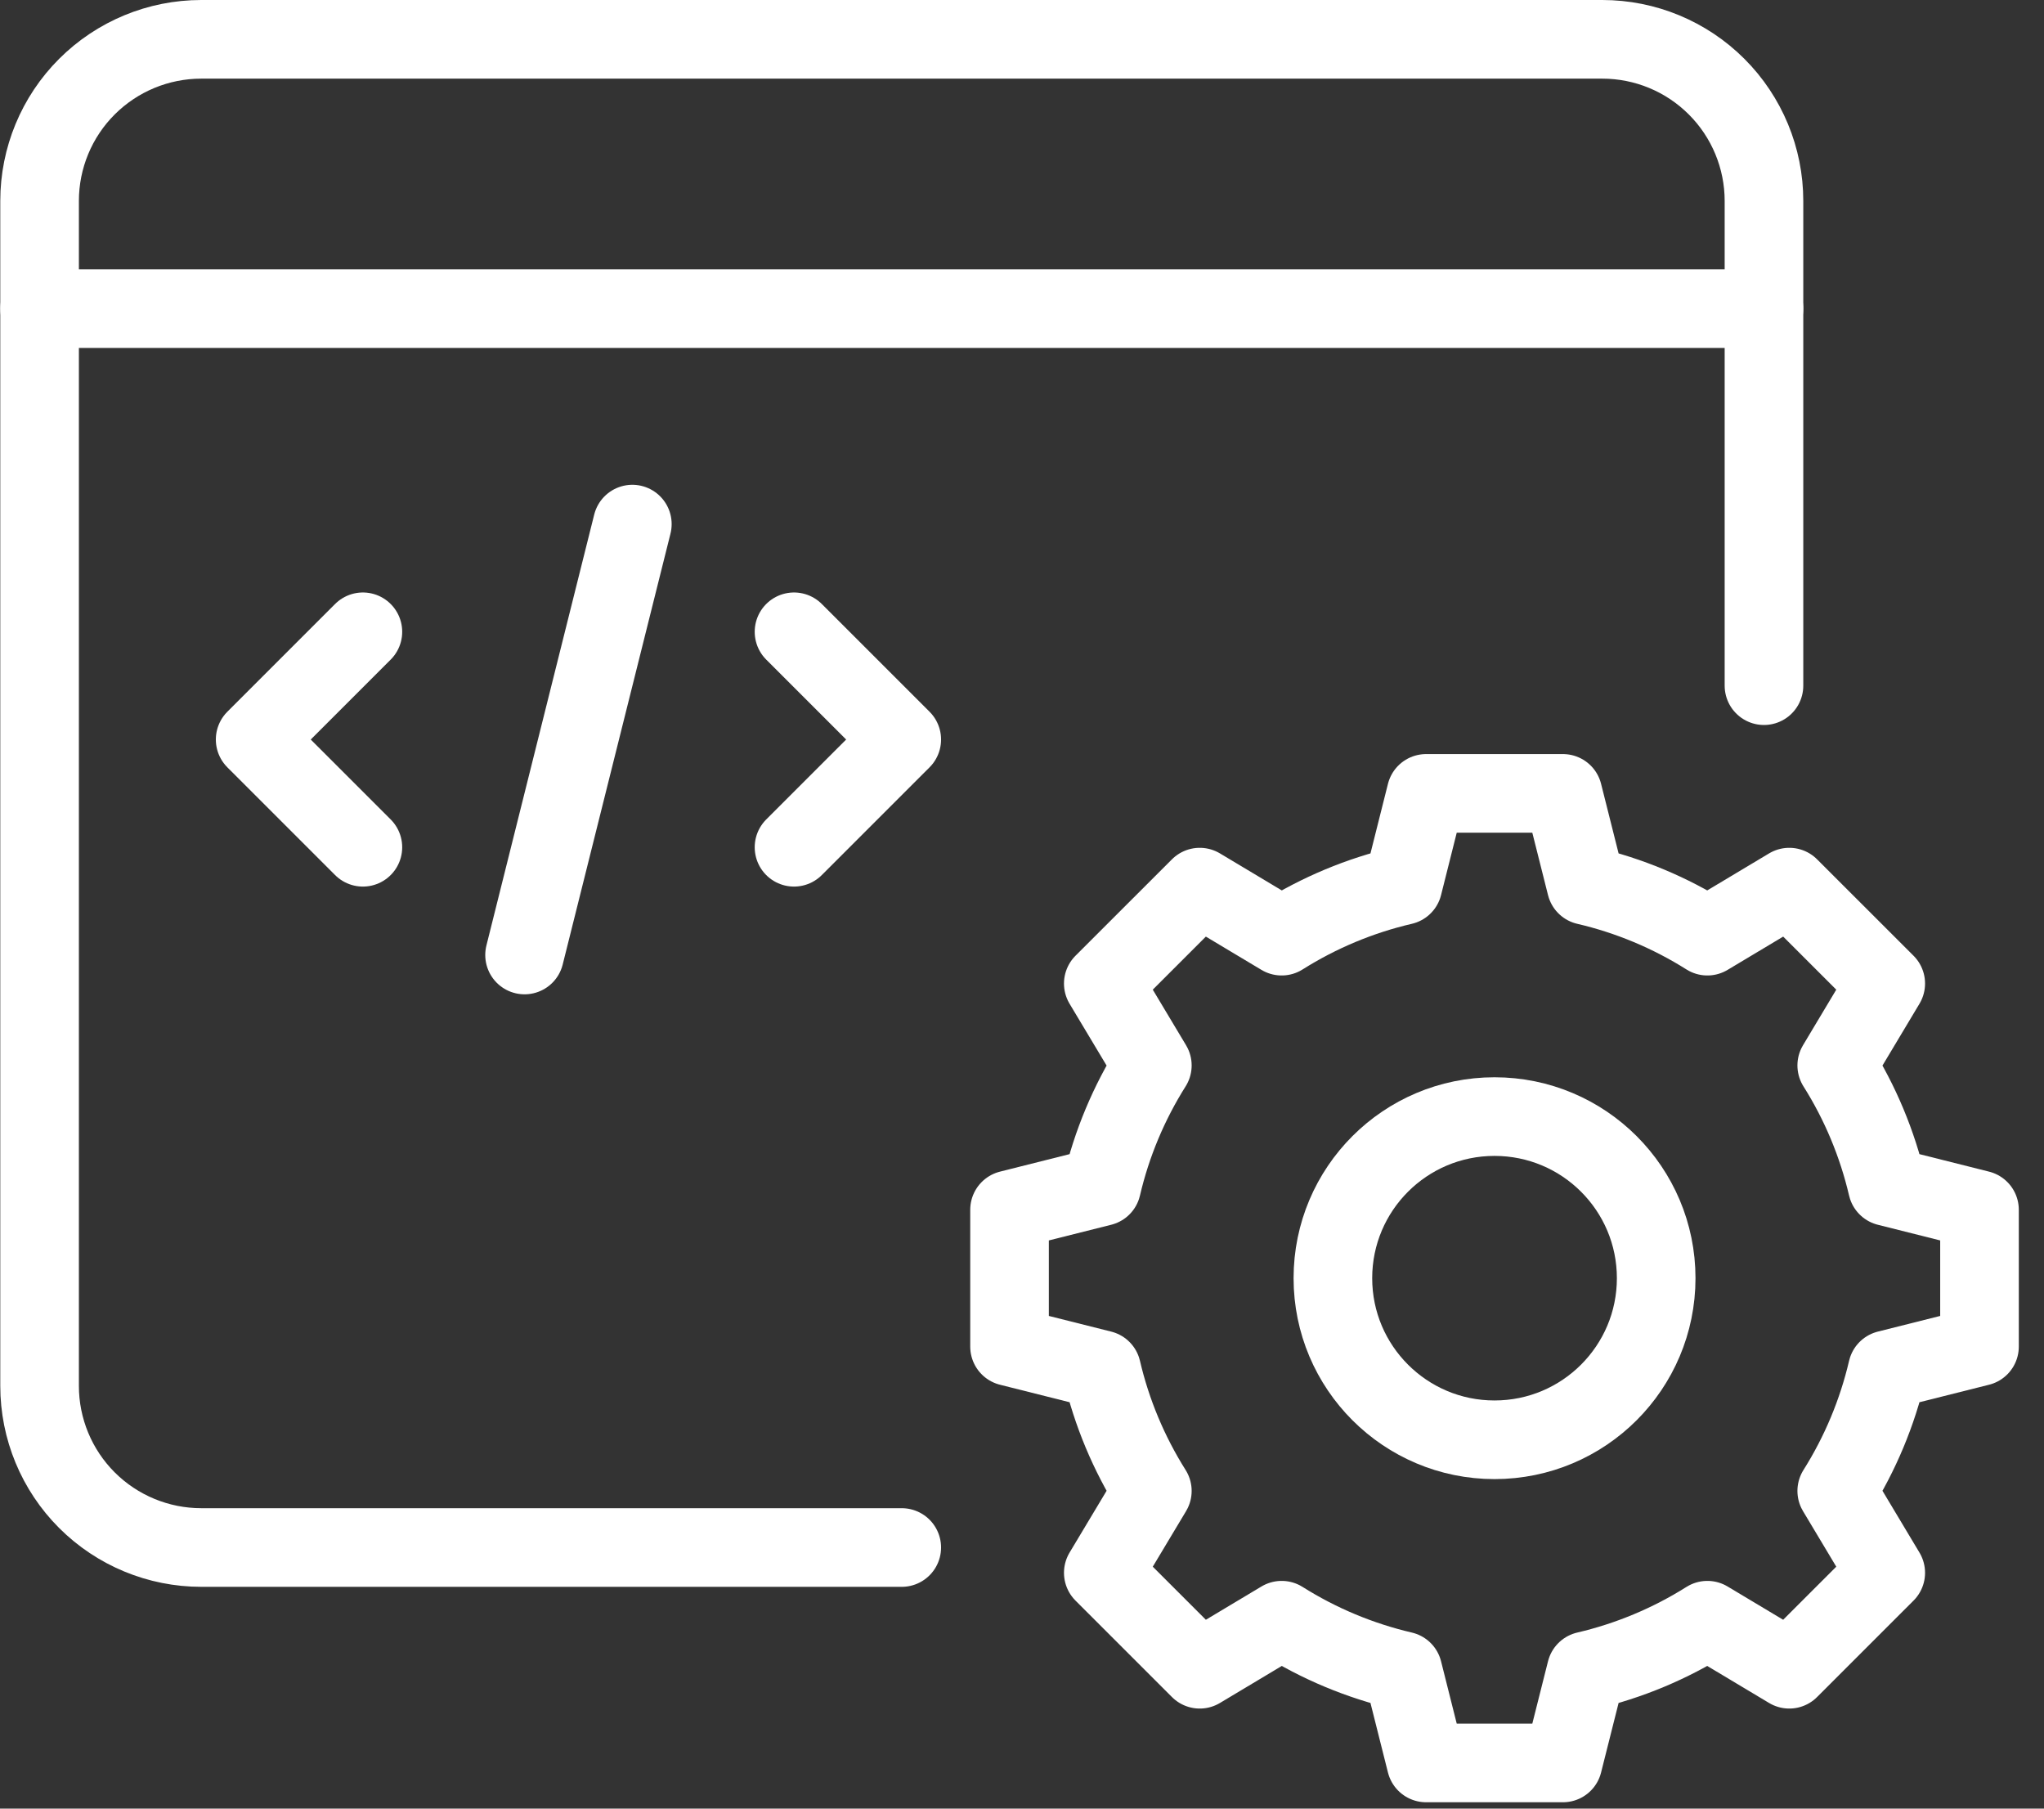
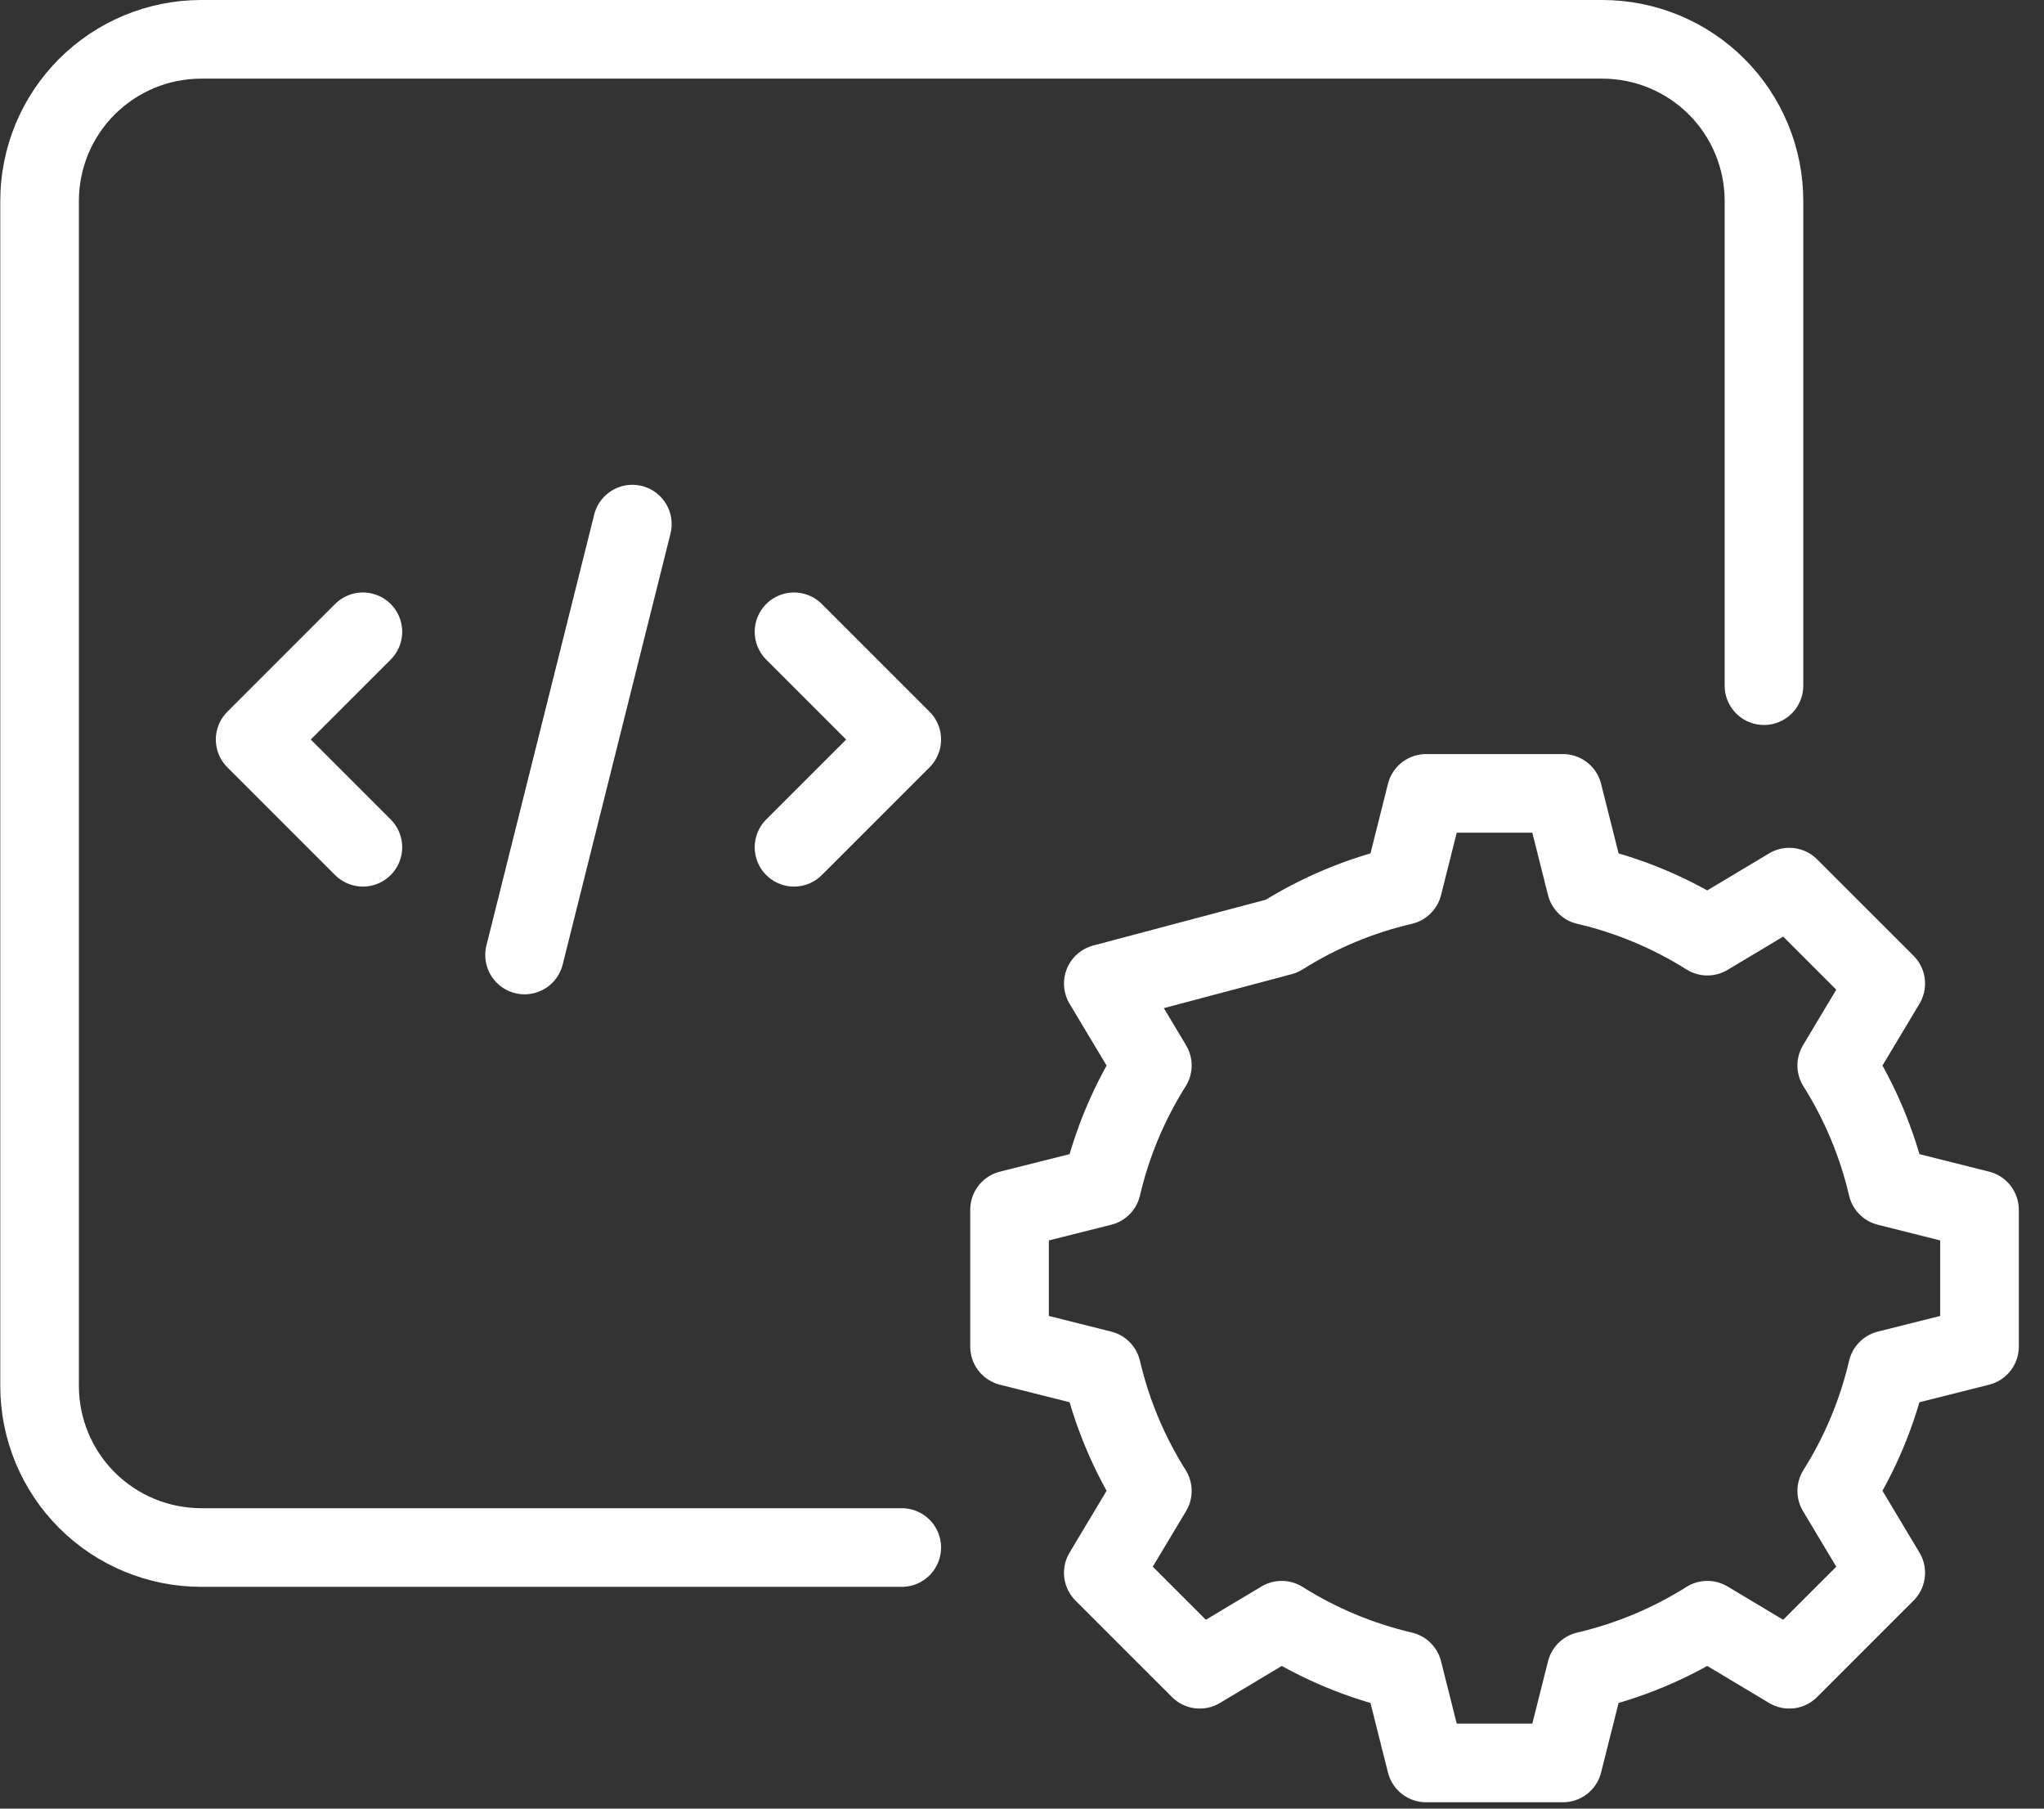
<svg xmlns="http://www.w3.org/2000/svg" width="52" height="46" viewBox="0 0 52 46" fill="none">
  <rect x="0" y="0" width="52" height="46" fill="#333333" stroke="none" />
  <g id="Group 758">
-     <path id="Vector" d="M1.007 7.85H44.876" stroke="white" stroke-width="2" stroke-linecap="round" stroke-linejoin="round" />
    <path id="Vector_2" d="M9.232 21.549L6.491 18.809L9.232 16.069" stroke="white" stroke-width="2" stroke-linecap="round" stroke-linejoin="round" />
    <path id="Vector_3" d="M20.2 16.069L22.941 18.809L20.2 21.549" stroke="white" stroke-width="2" stroke-linecap="round" stroke-linejoin="round" />
    <path id="Vector_4" d="M16.087 13.33L13.345 24.289" stroke="white" stroke-width="2" stroke-linecap="round" stroke-linejoin="round" />
    <path id="Vector_5" d="M22.941 39.359H5.12C4.029 39.359 2.983 38.926 2.211 38.155C1.44 37.384 1.007 36.339 1.007 35.249V5.11C1.007 4.02 1.44 2.974 2.211 2.204C2.983 1.433 4.029 1 5.12 1H40.763C41.854 1 42.9 1.433 43.671 2.204C44.442 2.974 44.876 4.02 44.876 5.11V17.439" stroke="white" stroke-width="2" stroke-linecap="round" stroke-linejoin="round" />
-     <path id="Vector_6" d="M48.015 30.18C47.76 29.088 47.325 28.046 46.727 27.098L47.974 25.015L45.52 22.563L43.436 23.81C42.487 23.212 41.444 22.776 40.352 22.522L39.762 20.179H36.28L35.691 22.522C34.598 22.776 33.555 23.212 32.606 23.81L30.522 22.563L28.068 25.015L29.316 27.098C28.718 28.046 28.282 29.088 28.027 30.18L25.683 30.769V34.249L28.027 34.838C28.282 35.93 28.718 36.971 29.316 37.92L28.068 40.002L30.522 42.455L32.606 41.208C33.555 41.806 34.598 42.241 35.691 42.496L36.28 44.838H39.762L40.352 42.496C41.444 42.241 42.487 41.806 43.436 41.208L45.52 42.455L47.974 40.002L46.727 37.92C47.325 36.971 47.76 35.93 48.015 34.838L50.359 34.249V30.769L48.015 30.18Z" stroke="white" stroke-width="2" stroke-linecap="round" stroke-linejoin="round" />
-     <path id="Vector_7" d="M38.021 36.619C40.293 36.619 42.134 34.779 42.134 32.509C42.134 30.239 40.293 28.399 38.021 28.399C35.75 28.399 33.909 30.239 33.909 32.509C33.909 34.779 35.75 36.619 38.021 36.619Z" stroke="white" stroke-width="2" stroke-linecap="round" stroke-linejoin="round" />
+     <path id="Vector_6" d="M48.015 30.18C47.76 29.088 47.325 28.046 46.727 27.098L47.974 25.015L45.52 22.563L43.436 23.81C42.487 23.212 41.444 22.776 40.352 22.522L39.762 20.179H36.28L35.691 22.522C34.598 22.776 33.555 23.212 32.606 23.81L28.068 25.015L29.316 27.098C28.718 28.046 28.282 29.088 28.027 30.18L25.683 30.769V34.249L28.027 34.838C28.282 35.93 28.718 36.971 29.316 37.92L28.068 40.002L30.522 42.455L32.606 41.208C33.555 41.806 34.598 42.241 35.691 42.496L36.28 44.838H39.762L40.352 42.496C41.444 42.241 42.487 41.806 43.436 41.208L45.52 42.455L47.974 40.002L46.727 37.92C47.325 36.971 47.76 35.93 48.015 34.838L50.359 34.249V30.769L48.015 30.18Z" stroke="white" stroke-width="2" stroke-linecap="round" stroke-linejoin="round" />
  </g>
</svg>